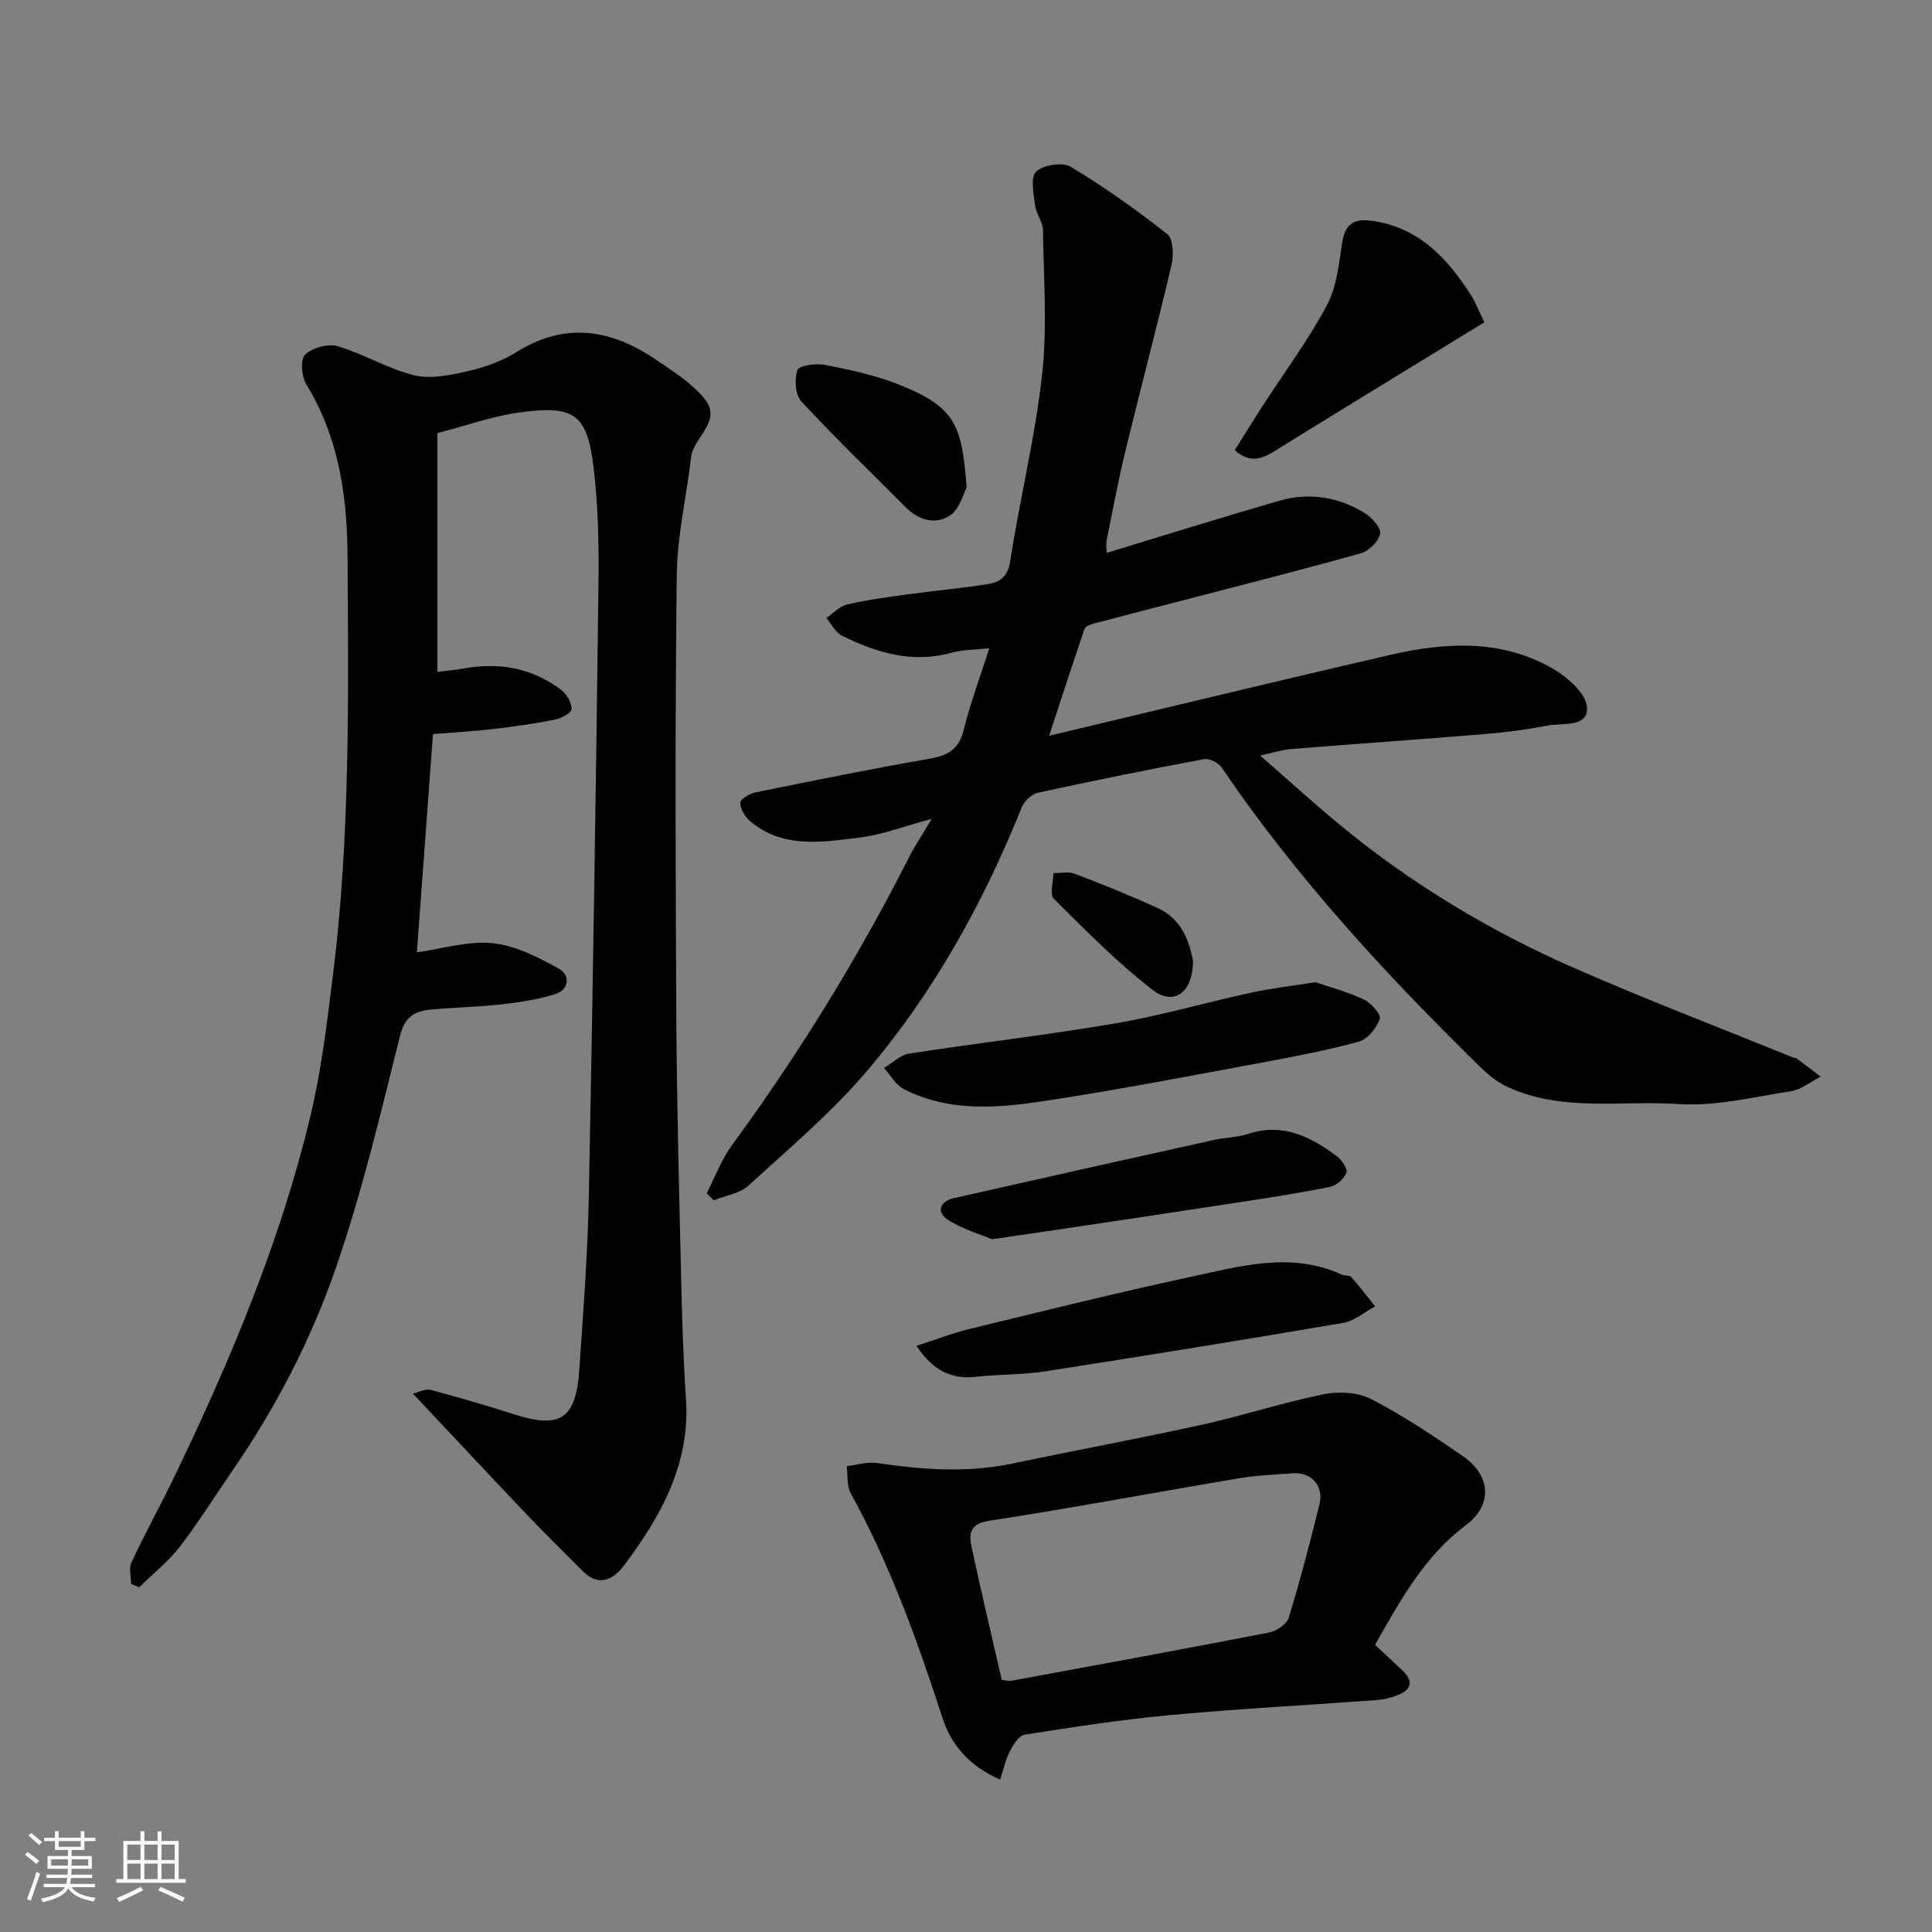
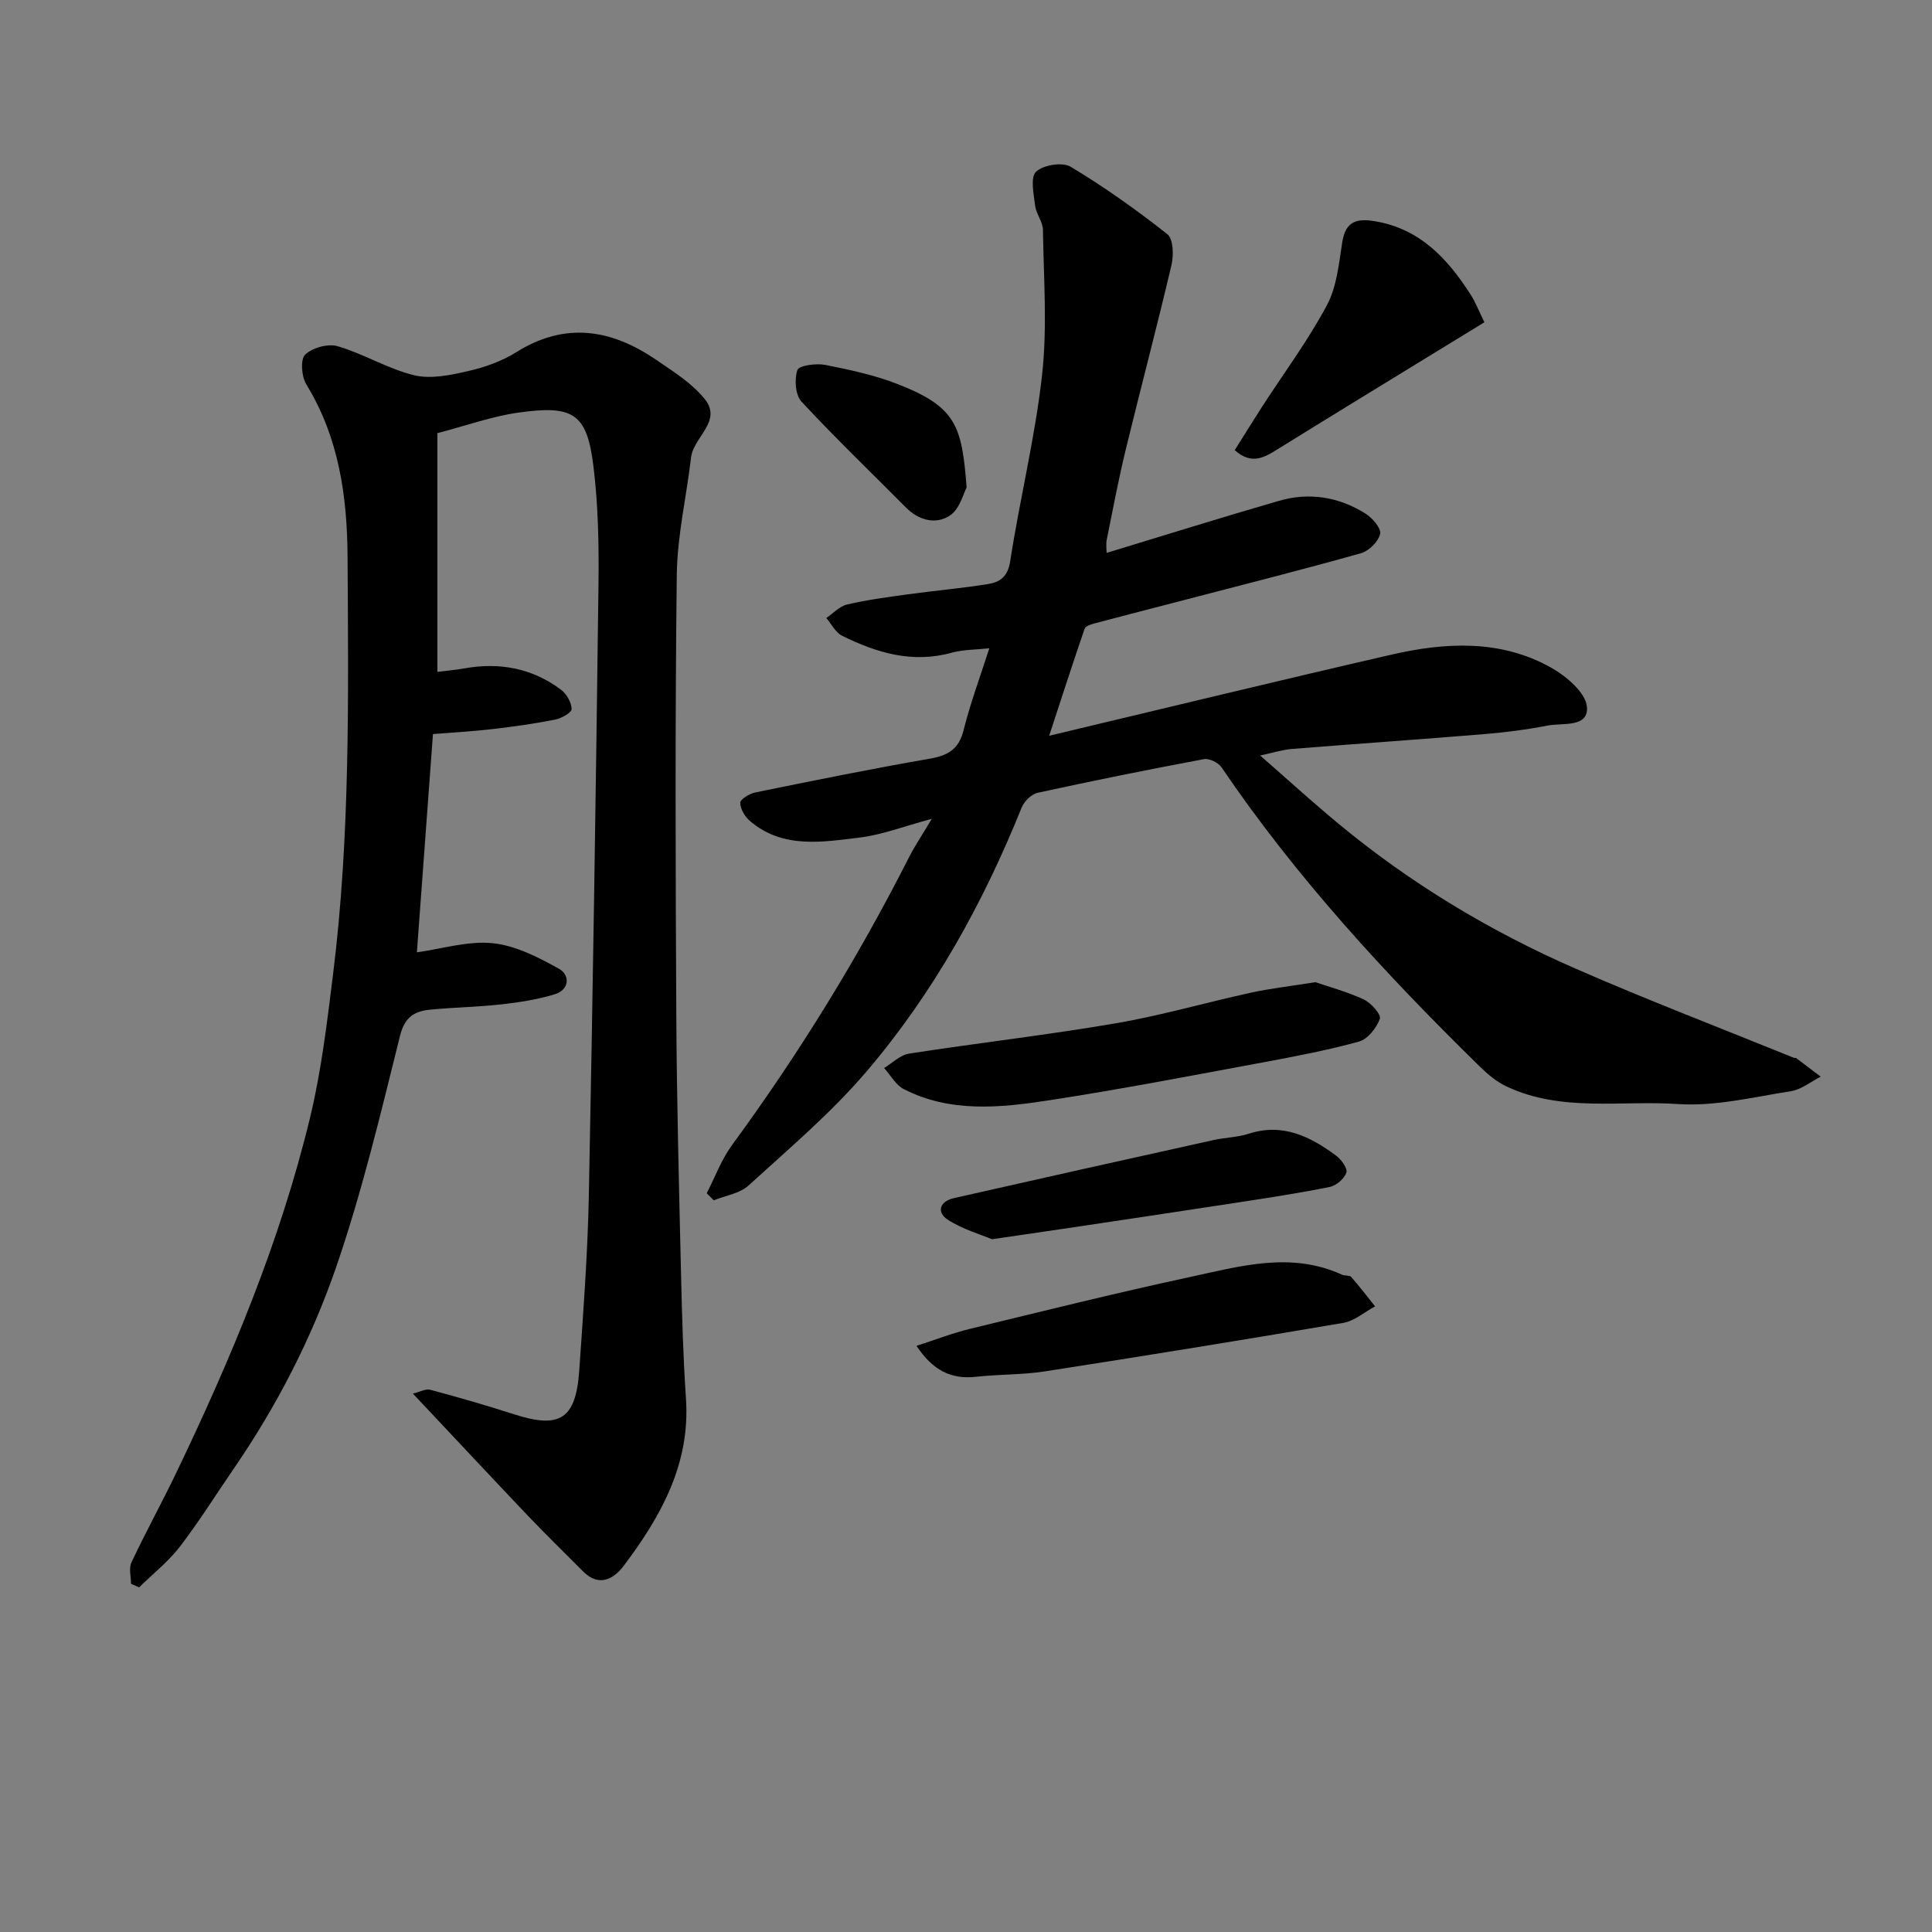
<svg xmlns="http://www.w3.org/2000/svg" enable-background="new 0 0 400 400" viewBox="0 0 400 400">
  <rect x="0" y="0" width="400" height="400" fill="#808080" stroke="none" />
-   <path d="m5.17 384 .55-.58c.85.61 1.65 1.24 2.4 1.87l-.59.64c-.83-.73-1.62-1.38-2.36-1.93m1.22 9.53-.82-.34c.71-1.76 1.37-3.64 1.98-5.63.24.13.5.25.76.36-.6 1.67-1.24 3.54-1.92 5.61m-.5-13.5.57-.54c.56.44 1.31 1.06 2.26 1.87l-.64.64c-.68-.66-1.41-1.32-2.19-1.97m3.25.46h2.24v-1.36h.77v1.36h4.57v-1.36h.76v1.36h2.28v.69h-2.28v1.84h-2.64v1.26h4.18v2.64h-4.21c0 .45-.02.86-.05 1.21h4.32v.69h-4.38c-.04.34-.1.75-.19 1.22h5.15v.69h-4.82c.87 1.19 2.51 1.92 4.93 2.19-.17.31-.3.57-.37.76-2.77-.49-4.52-1.41-5.26-2.76-.56 1.26-2.3 2.23-5.24 2.9-.12-.24-.26-.48-.43-.72 2.73-.55 4.38-1.34 4.96-2.38h-4.38v-.69h4.65c.1-.38.17-.79.21-1.22h-4.32v-.69h4.4c.03-.34.05-.75.05-1.21h-4.2v-2.64h4.23v-1.26h-2.69v-1.84h-2.24zm1.46 4.46v1.29h3.45c.01-.4.02-.57.01-.53v-.32-.45h-3.46zm1.55-2.59h4.57v-1.19h-4.57zm6.11 2.59h-3.42v.77c-.01.19-.01.37-.02.53h3.44z" fill="#fafafa" />
-   <path d="m32.63 379.16h.82v1.98h3.54v7.89h1.46v.78h-14.37v-.78h1.46v-7.89h3.54v-1.98h.82v1.98h2.73zm-3.49 11.48.5.73c-1.61.82-3.28 1.63-5 2.41-.13-.27-.28-.55-.44-.82 1.75-.72 3.4-1.49 4.94-2.32m-2.78-5.55h2.73v-3.18h-2.73zm0 3.95h2.73v-3.2h-2.73zm3.54-3.95h2.73v-3.18h-2.73zm0 3.95h2.73v-3.2h-2.73zm7.89 4.68c-1.84-.92-3.51-1.7-5.02-2.32l.45-.73c1.89.8 3.57 1.55 5.04 2.23zm-1.62-11.81h-2.73v3.18h2.73zm-2.73 7.13h2.73v-3.2h-2.73z" fill="#fafafa" />
  <g fill="#000001">
    <path d="m90.56 89.68v49.42c1.84-.23 3.74-.38 5.61-.72 7.28-1.3 14.03-.04 19.98 4.42 1.16.87 2.16 2.62 2.2 4 .02.72-2.11 1.93-3.42 2.19-4.31.85-8.68 1.46-13.05 1.97-4.08.47-8.19.69-12.24 1.02-1.13 15.27-2.24 30.32-3.33 45.19 5.2-.72 10.56-2.41 15.69-1.89 4.74.48 9.46 2.92 13.74 5.3 2.29 1.27 2.21 4.33-.88 5.27-3.56 1.09-7.31 1.67-11.02 2.09-4.91.55-9.87.62-14.79 1.1-3.23.32-5.26 1.5-6.23 5.41-4.01 16.09-7.85 32.29-13.24 47.94-5.09 14.76-12.3 28.75-21.21 41.72-3.7 5.38-7.16 10.94-11.13 16.11-2.4 3.12-5.6 5.63-8.43 8.42-.56-.24-1.12-.49-1.68-.73 0-1.49-.49-3.21.08-4.42 2.91-6.19 6.21-12.19 9.18-18.35 11.44-23.82 21.64-48.14 27.84-73.9 2.32-9.65 3.49-19.6 4.72-29.48 3.58-28.7 3.17-57.55 3.01-86.39-.07-12.55-1.77-24.75-8.55-35.8-.99-1.61-1.25-5.18-.23-6.15 1.51-1.44 4.75-2.33 6.74-1.74 5.4 1.59 10.39 4.69 15.82 6.01 3.47.84 7.54-.03 11.17-.86 3.45-.78 6.98-2.04 9.96-3.9 10.17-6.38 19.74-4.77 29.03 1.6 3.57 2.44 7.44 4.85 10.06 8.16 3.6 4.55-2.39 7.81-2.88 12-.95 8.11-2.86 16.2-2.96 24.32-.36 30.32-.26 60.65-.1 90.98.09 17.93.57 35.86.98 53.79.2 8.6.44 17.21 1.02 25.8.92 13.53-5.2 24.39-12.88 34.6-2.01 2.67-5.09 4.52-8.41 1.17-3.8-3.84-7.68-7.59-11.4-11.5-7.77-8.17-15.46-16.42-23.84-25.32 1.43-.34 2.65-1.05 3.6-.79 5.81 1.56 11.6 3.22 17.33 5.07 9.51 3.07 12.81 1.02 13.51-9.09.83-12.02 1.74-24.06 1.98-36.1.84-42.19 1.47-84.39 2-126.58.1-8.26-.05-16.6-1.08-24.78-1.35-10.73-4.25-12.41-15.45-10.84-5.4.74-10.65 2.65-16.82 4.26z" />
    <path d="m146.32 247.05c1.72-3.33 3.03-6.96 5.22-9.95 13.83-18.87 26.06-38.7 36.64-59.57 1.16-2.3 2.62-4.45 4.74-8-5.83 1.56-10.31 3.32-14.95 3.88-7.78.94-15.88 2.35-22.68-3.41-1.06-.9-2.02-2.51-2.03-3.8 0-.73 1.94-1.9 3.15-2.14 11.97-2.44 23.95-4.88 35.98-6.96 3.79-.66 6.09-1.87 7.1-5.89 1.42-5.67 3.47-11.17 5.34-16.99-2.73.3-5.37.25-7.81.92-8.14 2.25-15.53.02-22.68-3.52-1.36-.67-2.19-2.42-3.26-3.67 1.43-.97 2.75-2.44 4.32-2.8 4.12-.96 8.34-1.52 12.55-2.1 5.51-.76 11.07-1.24 16.56-2.12 2.46-.39 4.14-1.47 4.64-4.72 1.98-12.89 5.16-25.62 6.6-38.56 1.1-9.9.33-20.02.18-30.04-.02-1.69-1.41-3.32-1.62-5.04-.29-2.39-1.03-5.84.19-7.01 1.46-1.41 5.46-2.06 7.16-1.04 6.97 4.18 13.64 8.93 20.03 13.97 1.23.97 1.33 4.33.86 6.34-3 12.81-6.39 25.52-9.49 38.3-1.49 6.16-2.67 12.39-3.92 18.6-.19.94-.03 1.94-.03 2.74 12.05-3.65 23.85-7.36 35.73-10.79 6.26-1.81 12.38-.8 17.89 2.67 1.42.89 3.26 3.04 3.01 4.19-.36 1.58-2.3 3.52-3.94 3.99-11.9 3.35-23.89 6.38-35.85 9.5-6.45 1.68-12.91 3.33-19.36 5.04-.75.2-1.85.57-2.04 1.12-2.41 7.01-4.68 14.06-7.33 22.14 24.46-5.82 47.62-11.45 70.85-16.79 11.22-2.58 22.59-3.18 33.06 2.68 3.15 1.77 7.19 5.2 7.43 8.15.34 4.33-5.04 3.25-8.14 3.85-4.32.84-8.72 1.41-13.12 1.77-13.29 1.1-26.59 2.01-39.89 3.08-1.93.16-3.82.78-6.51 1.35 5.58 4.87 10.74 9.58 16.11 14.03 14.94 12.4 31.45 22.34 49.2 30.1 14.91 6.52 30.12 12.34 45.2 18.46.15.06.37-.02.49.07 1.69 1.27 3.38 2.55 5.06 3.83-2.05 1.04-4.01 2.67-6.17 3.01-7.76 1.21-15.67 3.18-23.37 2.66-11.84-.8-24.14 1.72-35.48-3.63-2.03-.95-3.88-2.48-5.5-4.07-19.58-19.17-38.1-39.26-53.54-62.02-.66-.97-2.53-1.89-3.62-1.69-11.52 2.15-23 4.47-34.45 6.97-1.28.28-2.78 1.76-3.3 3.04-7.98 19.82-18.25 38.38-32.1 54.63-7.32 8.6-16.09 16-24.46 23.64-1.82 1.66-4.77 2.08-7.2 3.06-.5-.5-.98-.98-1.45-1.46z" />
-     <path d="m284.69 340.55c2.12 1.99 3.97 3.67 5.76 5.4 2.35 2.26 1.64 3.96-1.12 5.03-1.35.52-2.81.89-4.24.99-14.28 1.05-28.59 1.81-42.84 3.12-10.08.93-20.12 2.49-30.13 4.06-1.18.19-2.35 2.06-3.04 3.41-.89 1.73-1.3 3.71-2.01 5.88-6.44-2.79-10.15-7.24-11.94-12.76-5.18-16-10.87-31.74-19-46.53-.85-1.55-.57-3.73-.81-5.61 2.11-.24 4.29-.93 6.31-.63 9.38 1.39 18.7 2.07 28.1.08 13.05-2.76 26.18-5.16 39.21-8.04 8.4-1.85 16.61-4.56 25.03-6.27 3.15-.64 7.13-.46 9.89.97 6.63 3.42 12.9 7.62 19.06 11.86 5.67 3.9 6.23 10 .6 14.24-8.58 6.45-13.48 15.34-18.83 24.8zm-77.28 7.26c.77.07 1.44.28 2.06.16 17.76-3.27 35.53-6.52 53.26-9.97 1.54-.3 3.67-1.71 4.08-3.05 2.38-7.75 4.42-15.62 6.37-23.5.94-3.82-1.65-6.69-5.54-6.42-3.75.26-7.53.42-11.23 1.05-17.19 2.89-34.32 6.12-51.55 8.77-3.99.61-4.32 2.57-3.72 5.35 1.96 9.2 4.15 18.34 6.27 27.61z" />
    <path d="m272.33 203.35c2.83.97 6.58 1.97 10.03 3.58 1.5.7 3.64 3.13 3.32 4-.69 1.89-2.49 4.21-4.3 4.71-6.57 1.82-13.31 3.09-20.03 4.34-14.75 2.73-29.49 5.58-44.32 7.85-10.05 1.54-20.32 2.57-29.91-2.34-1.67-.85-2.73-2.88-4.08-4.37 1.72-1.03 3.34-2.69 5.17-2.98 14.22-2.2 28.53-3.84 42.7-6.26 9.45-1.61 18.71-4.31 28.09-6.36 4-.87 8.08-1.33 13.33-2.17z" />
    <path d="m189.75 278.64c3.87-1.24 7.4-2.62 11.05-3.51 15.16-3.68 30.3-7.45 45.54-10.73 10.4-2.24 20.94-5.34 31.53-.48.58.27 1.54.06 1.88.46 1.73 1.96 3.31 4.05 4.94 6.09-2.19 1.18-4.27 3.03-6.59 3.42-20.57 3.51-41.16 6.84-61.78 10.04-4.7.73-9.52.59-14.26 1.12-5.16.57-8.96-1.35-12.31-6.41z" />
    <path d="m255.64 93.2c1.9-3.02 3.76-6.04 5.68-9.02 4.51-6.97 9.5-13.68 13.4-20.98 2.06-3.85 2.49-8.66 3.19-13.11.68-4.3 3.03-4.91 6.75-4.29 9.36 1.57 15.07 7.78 19.84 15.23.96 1.5 1.6 3.2 2.83 5.69-2.86 1.75-5.8 3.55-8.74 5.35-11.38 6.98-22.79 13.93-34.13 20.97-2.78 1.74-5.39 3.23-8.82.16z" />
    <path d="m205.39 256.57c-2.25-.95-5.99-2.01-9.11-4.01-2.47-1.59-1.73-3.83 1.21-4.5 17.91-4.06 35.85-8.06 53.78-12.03 2.39-.53 4.91-.55 7.22-1.29 7.06-2.3 12.77.55 18.16 4.54 1.06.79 2.39 2.64 2.1 3.5-.43 1.26-2.07 2.68-3.42 2.96-6.39 1.29-12.84 2.27-19.29 3.26-11.94 1.84-23.88 3.61-35.82 5.4-4.37.65-8.74 1.27-14.83 2.17z" />
    <path d="m200.13 100.92c-.64 1.16-1.41 4.47-3.47 5.82-2.93 1.93-6.46 1.01-9.17-1.73-7.2-7.27-14.6-14.36-21.55-21.86-1.28-1.38-1.5-4.62-.85-6.54.32-.94 3.88-1.43 5.76-1.06 5.09 1 10.25 2.11 15.07 4 12.1 4.73 13.23 8.67 14.21 21.37z" />
-     <path d="m246.99 198.85c.05 6.62-3.94 9.51-8.32 6.12-7.32-5.66-13.89-12.33-20.47-18.87-.91-.9-.12-3.51-.11-5.33 1.48.02 3.13-.37 4.43.13 5.77 2.2 11.5 4.52 17.12 7.07 5.01 2.28 6.58 6.92 7.35 10.88z" />
  </g>
</svg>